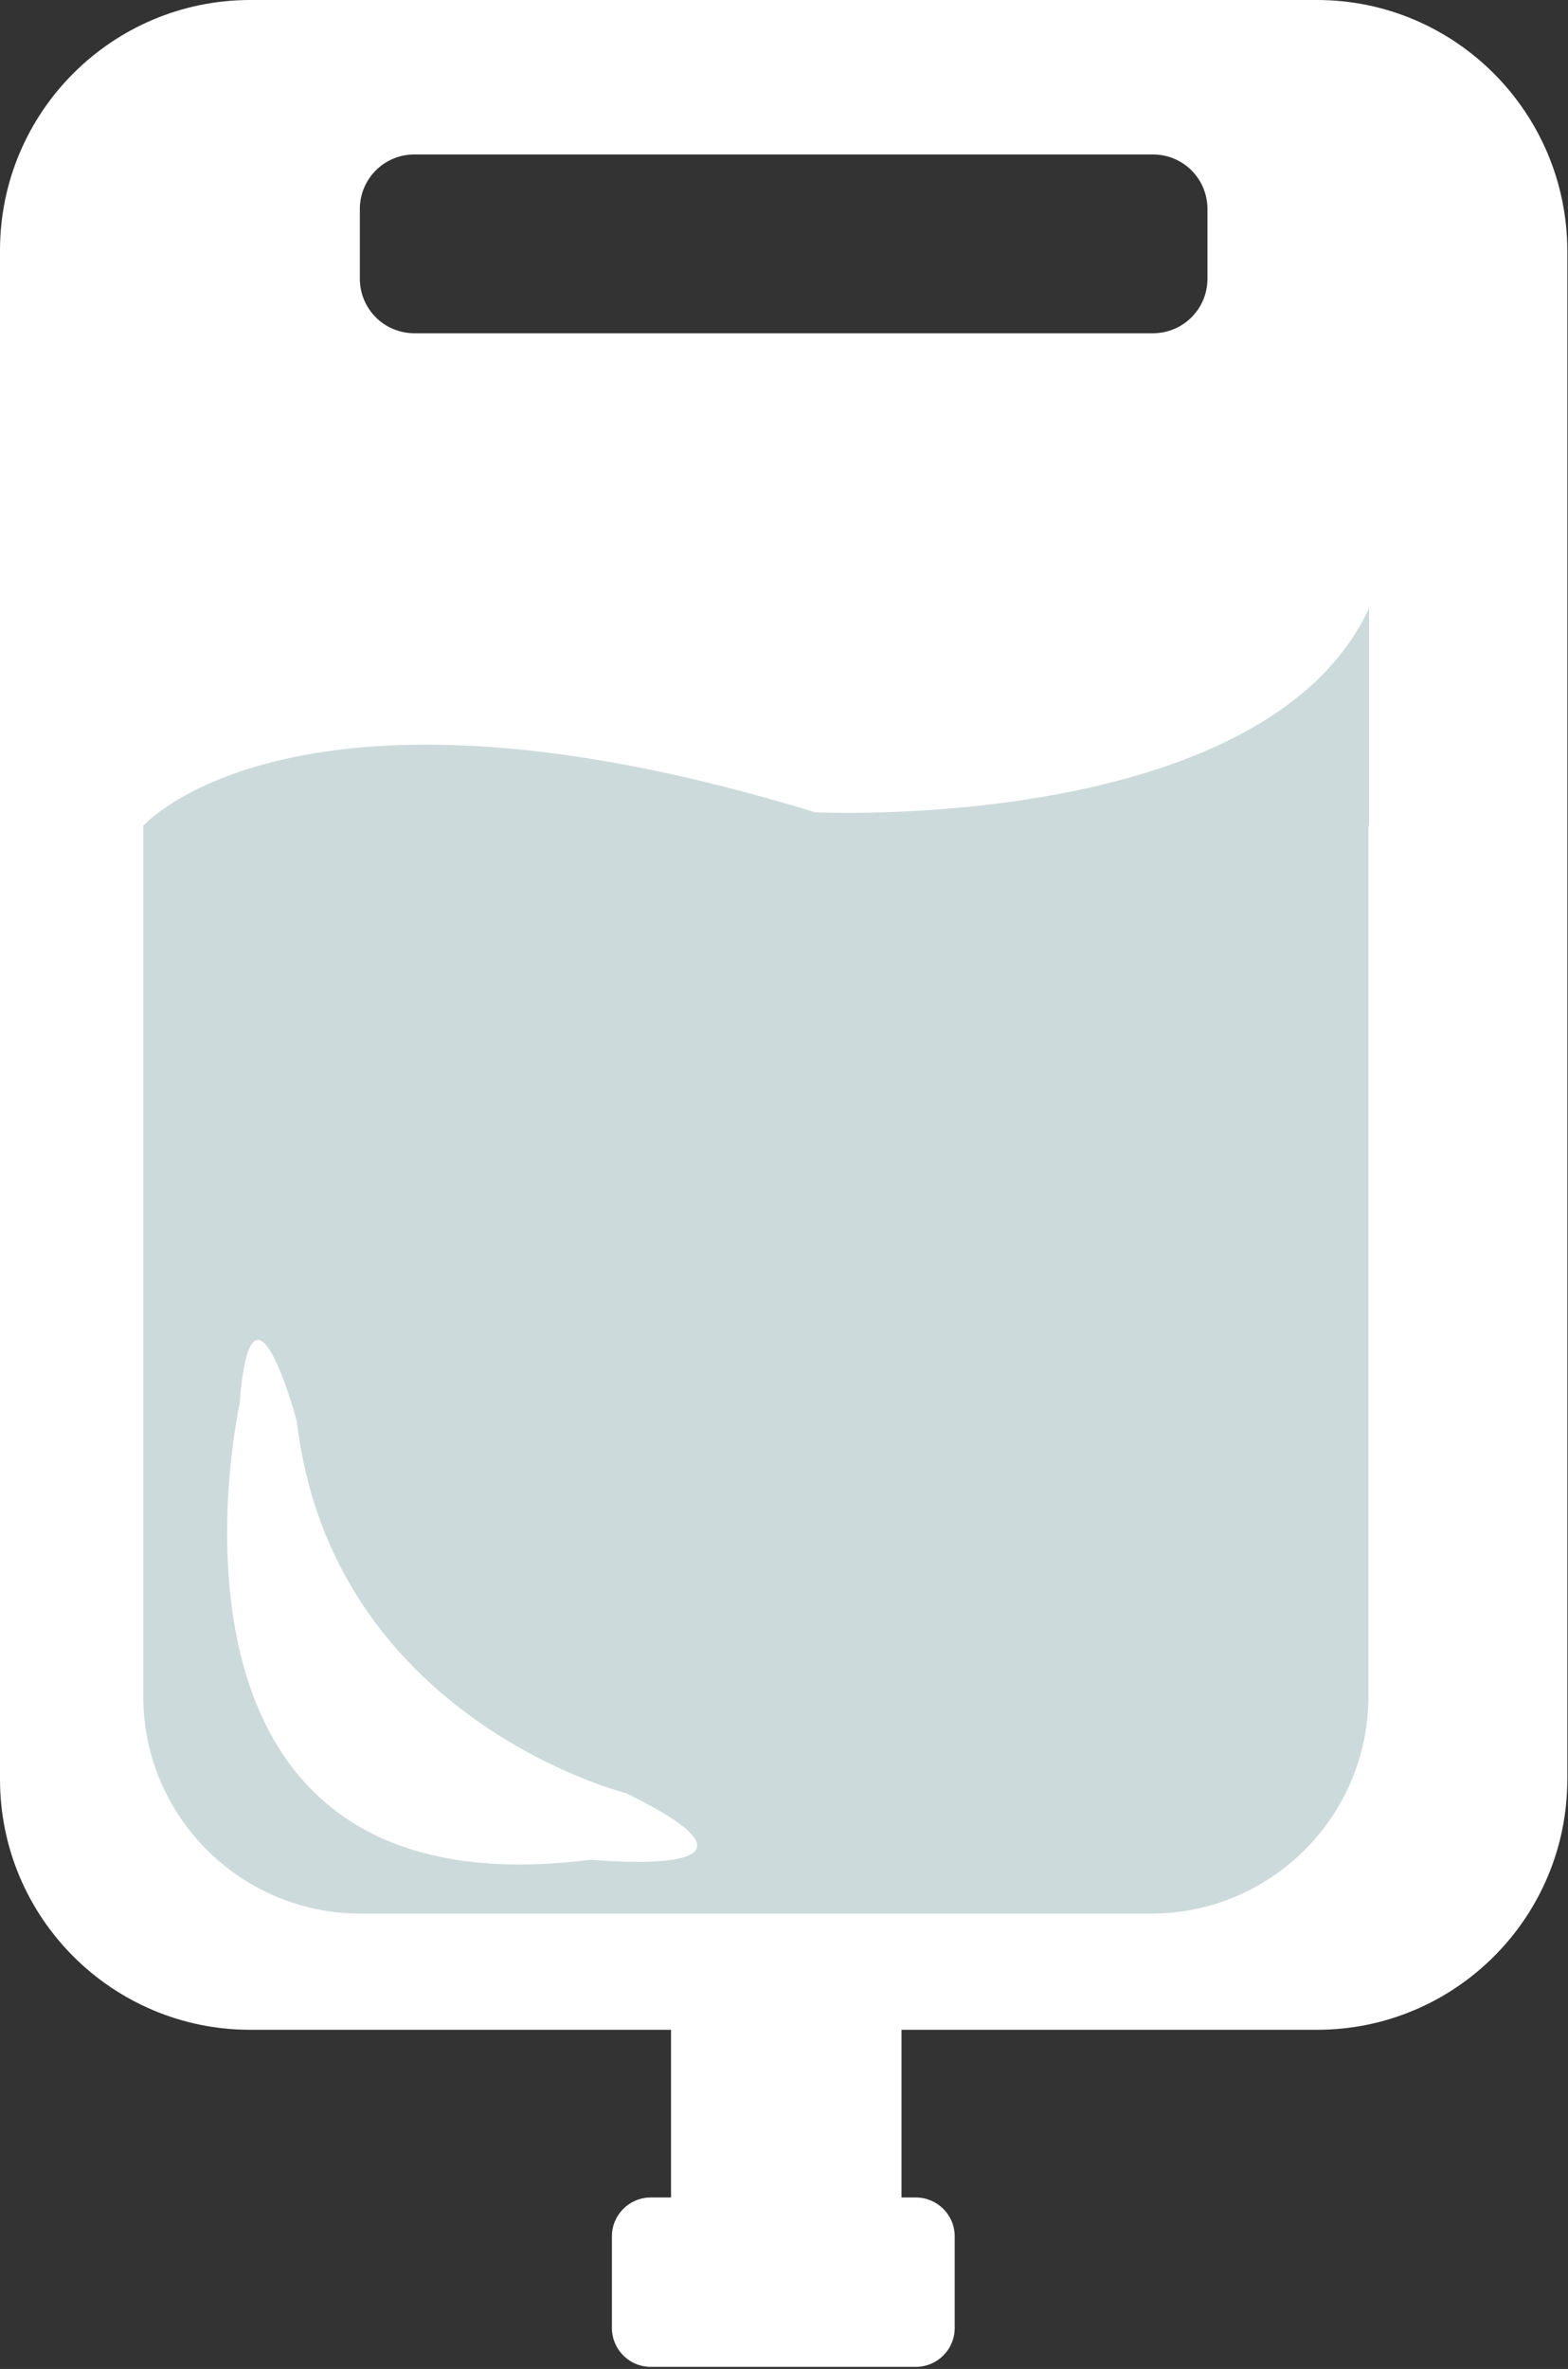
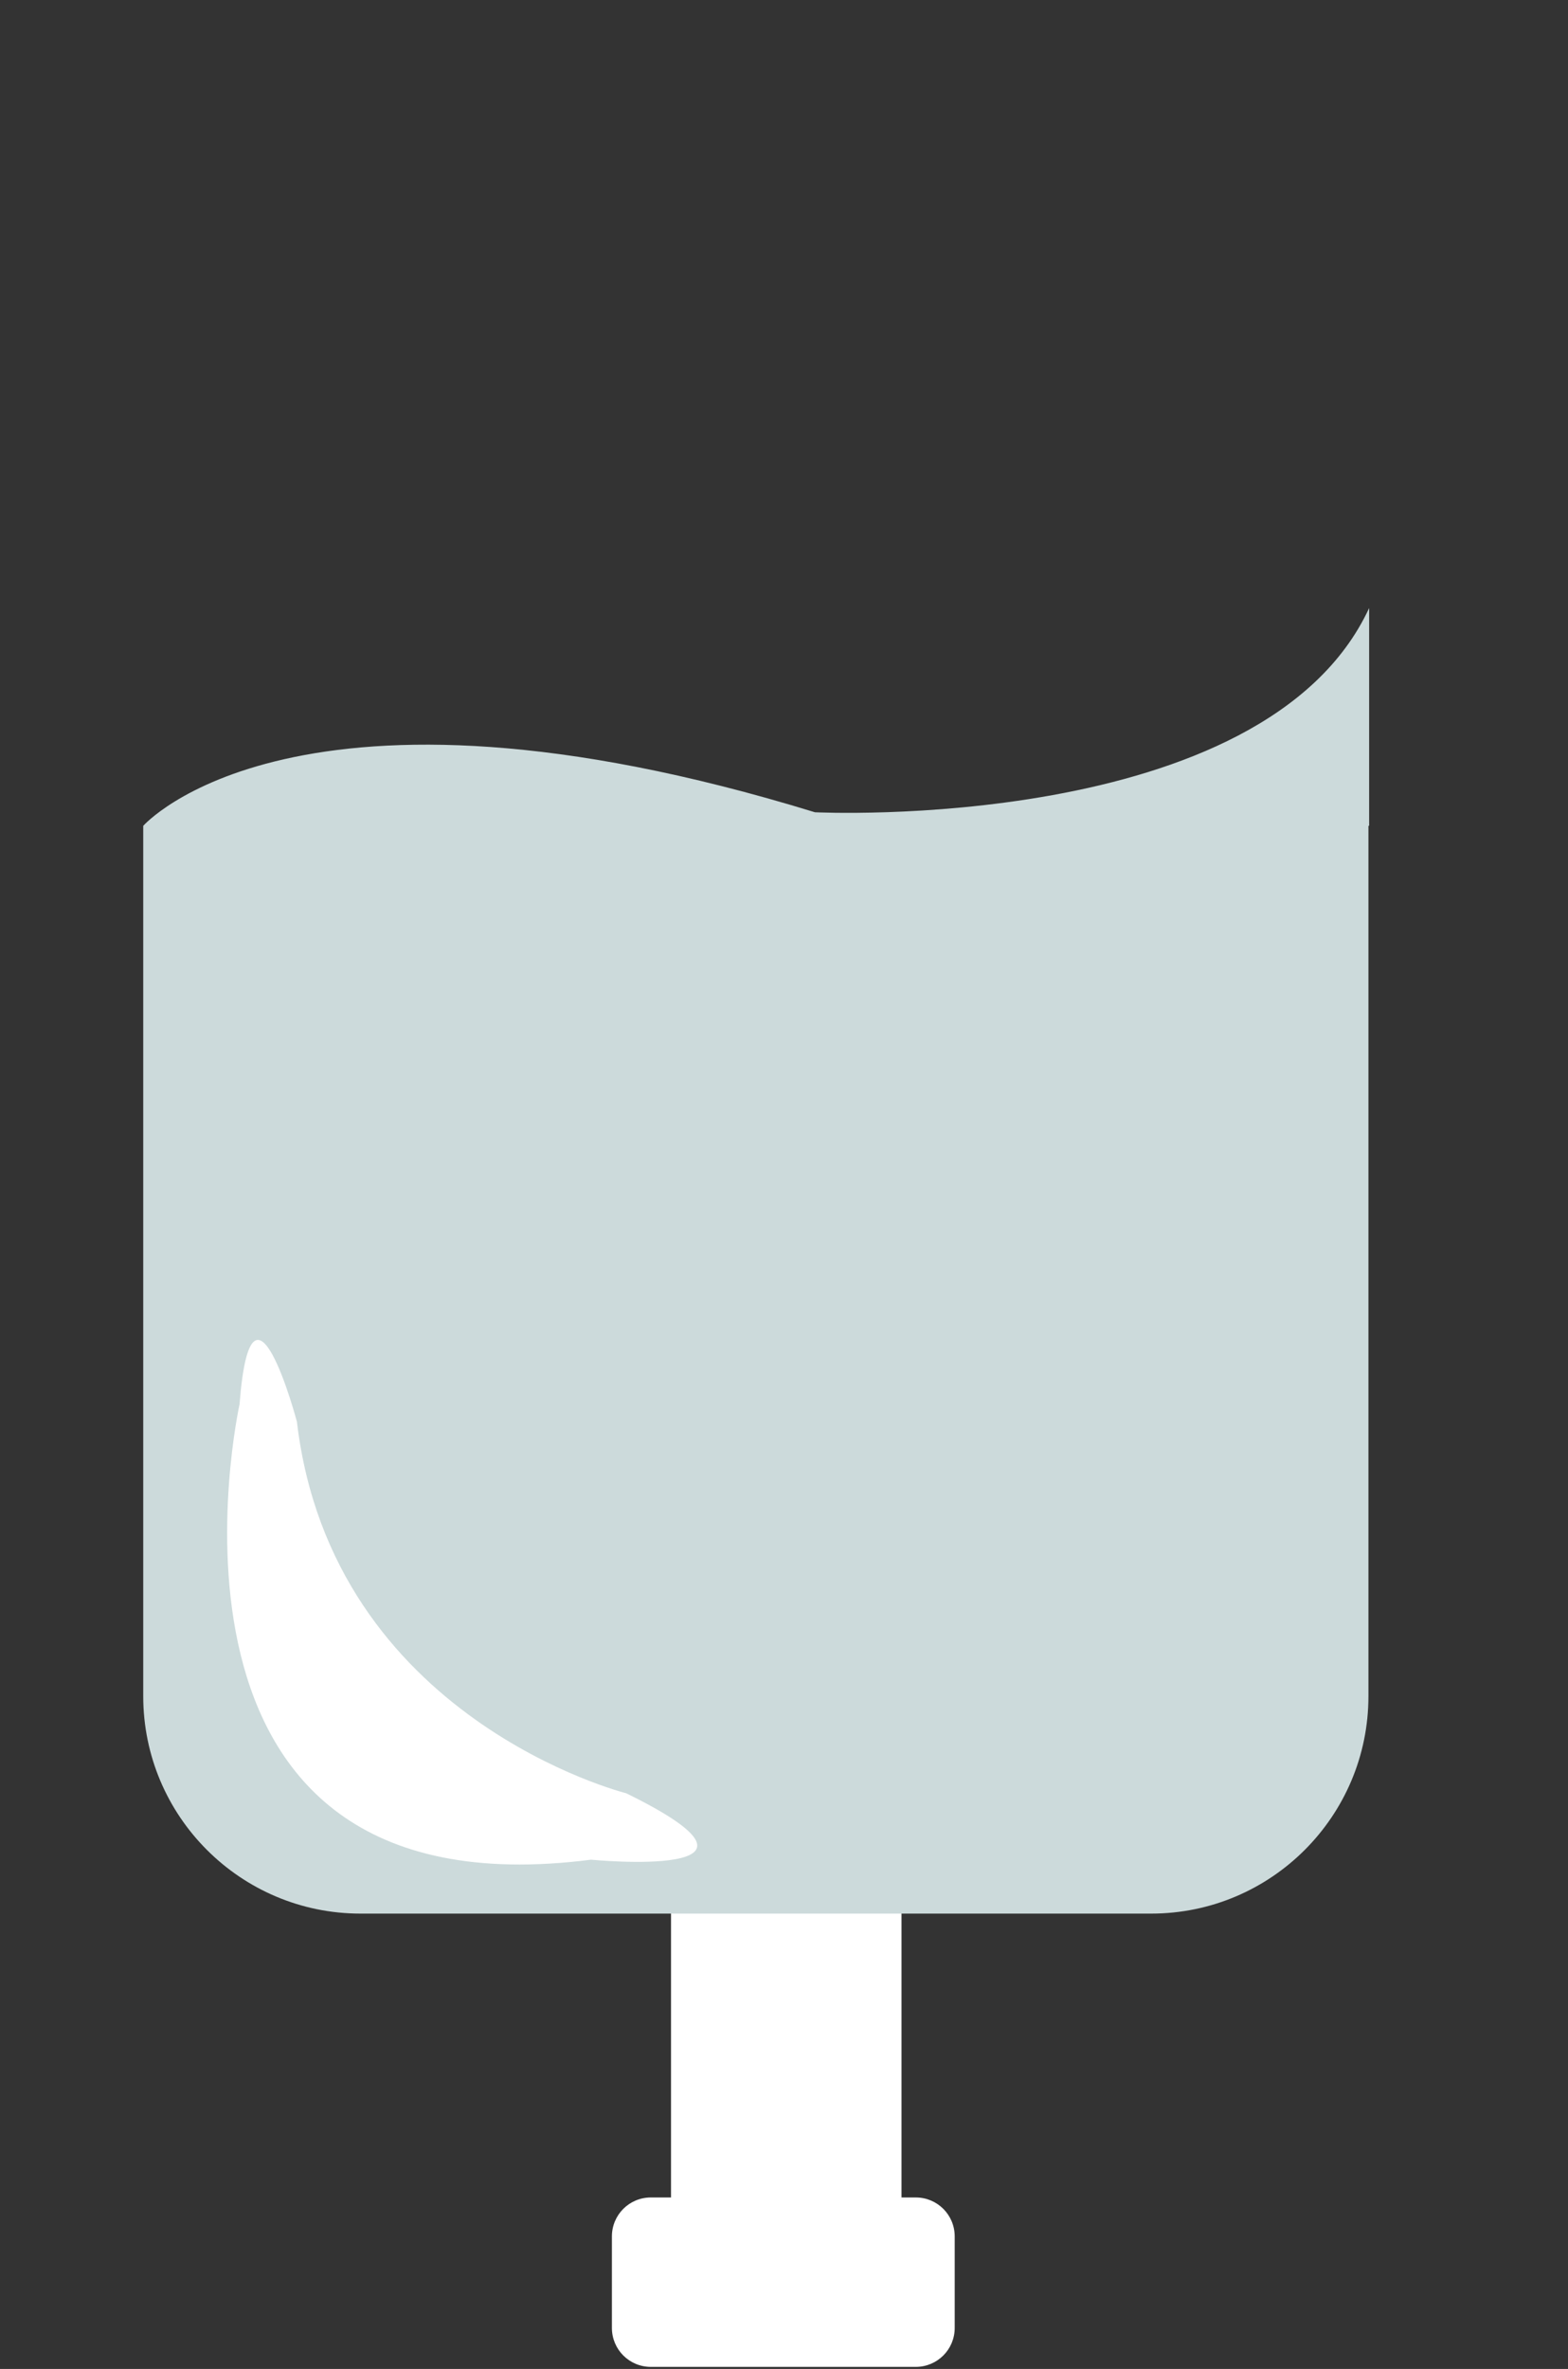
<svg xmlns="http://www.w3.org/2000/svg" width="451" height="681" viewBox="0 0 451 681" fill="none">
  <rect x="0" y="0" width="451" height="681" fill="#333333" stroke="none" />
  <path d="M259.3 533.2H193V652.2H259.3V533.2Z" fill="white" />
  <path d="M263.4 680.4H187.2C181 680.4 176 675.4 176 669.2V642.9C176 636.7 181 631.7 187.2 631.7H263.4C269.6 631.7 274.6 636.7 274.6 642.9V669.2C274.6 675.4 269.6 680.4 263.4 680.4Z" fill="white" />
-   <path d="M378.8 0H72C32.3 0 0 32.2 0 72V511.5C0 551.2 32.2 583.5 72 583.5H378.8C418.5 583.5 450.8 551.3 450.8 511.5V72C450.7 32.3 418.5 0 378.8 0ZM347.3 80.1C347.3 88.8 340.3 95.8 331.6 95.8H119.2C110.5 95.8 103.5 88.8 103.5 80.1V60.1C103.5 51.4 110.5 44.4 119.2 44.4H331.6C340.3 44.4 347.3 51.4 347.3 60.1V80.1Z" fill="white" />
  <path d="M393.599 237.4V487.6C393.599 522.1 365.599 550.1 331.099 550.1H103.699C69.199 550.1 41.199 522.1 41.199 487.6V237.4C41.199 237.4 84.999 187.6 234.399 233.5C234.399 233.5 363.599 239.9 393.799 174.8V237.4H393.599Z" fill="#CCDADB" />
  <path d="M68.9 403.7C68.9 403.7 36 551.8 170 534.6C170 534.6 231.4 540.6 180.1 515.5C180.1 515.5 95.5 494.3 85.4 408.7C85.4 408.7 72.3 359.3 68.9 403.7Z" fill="white" />
</svg>